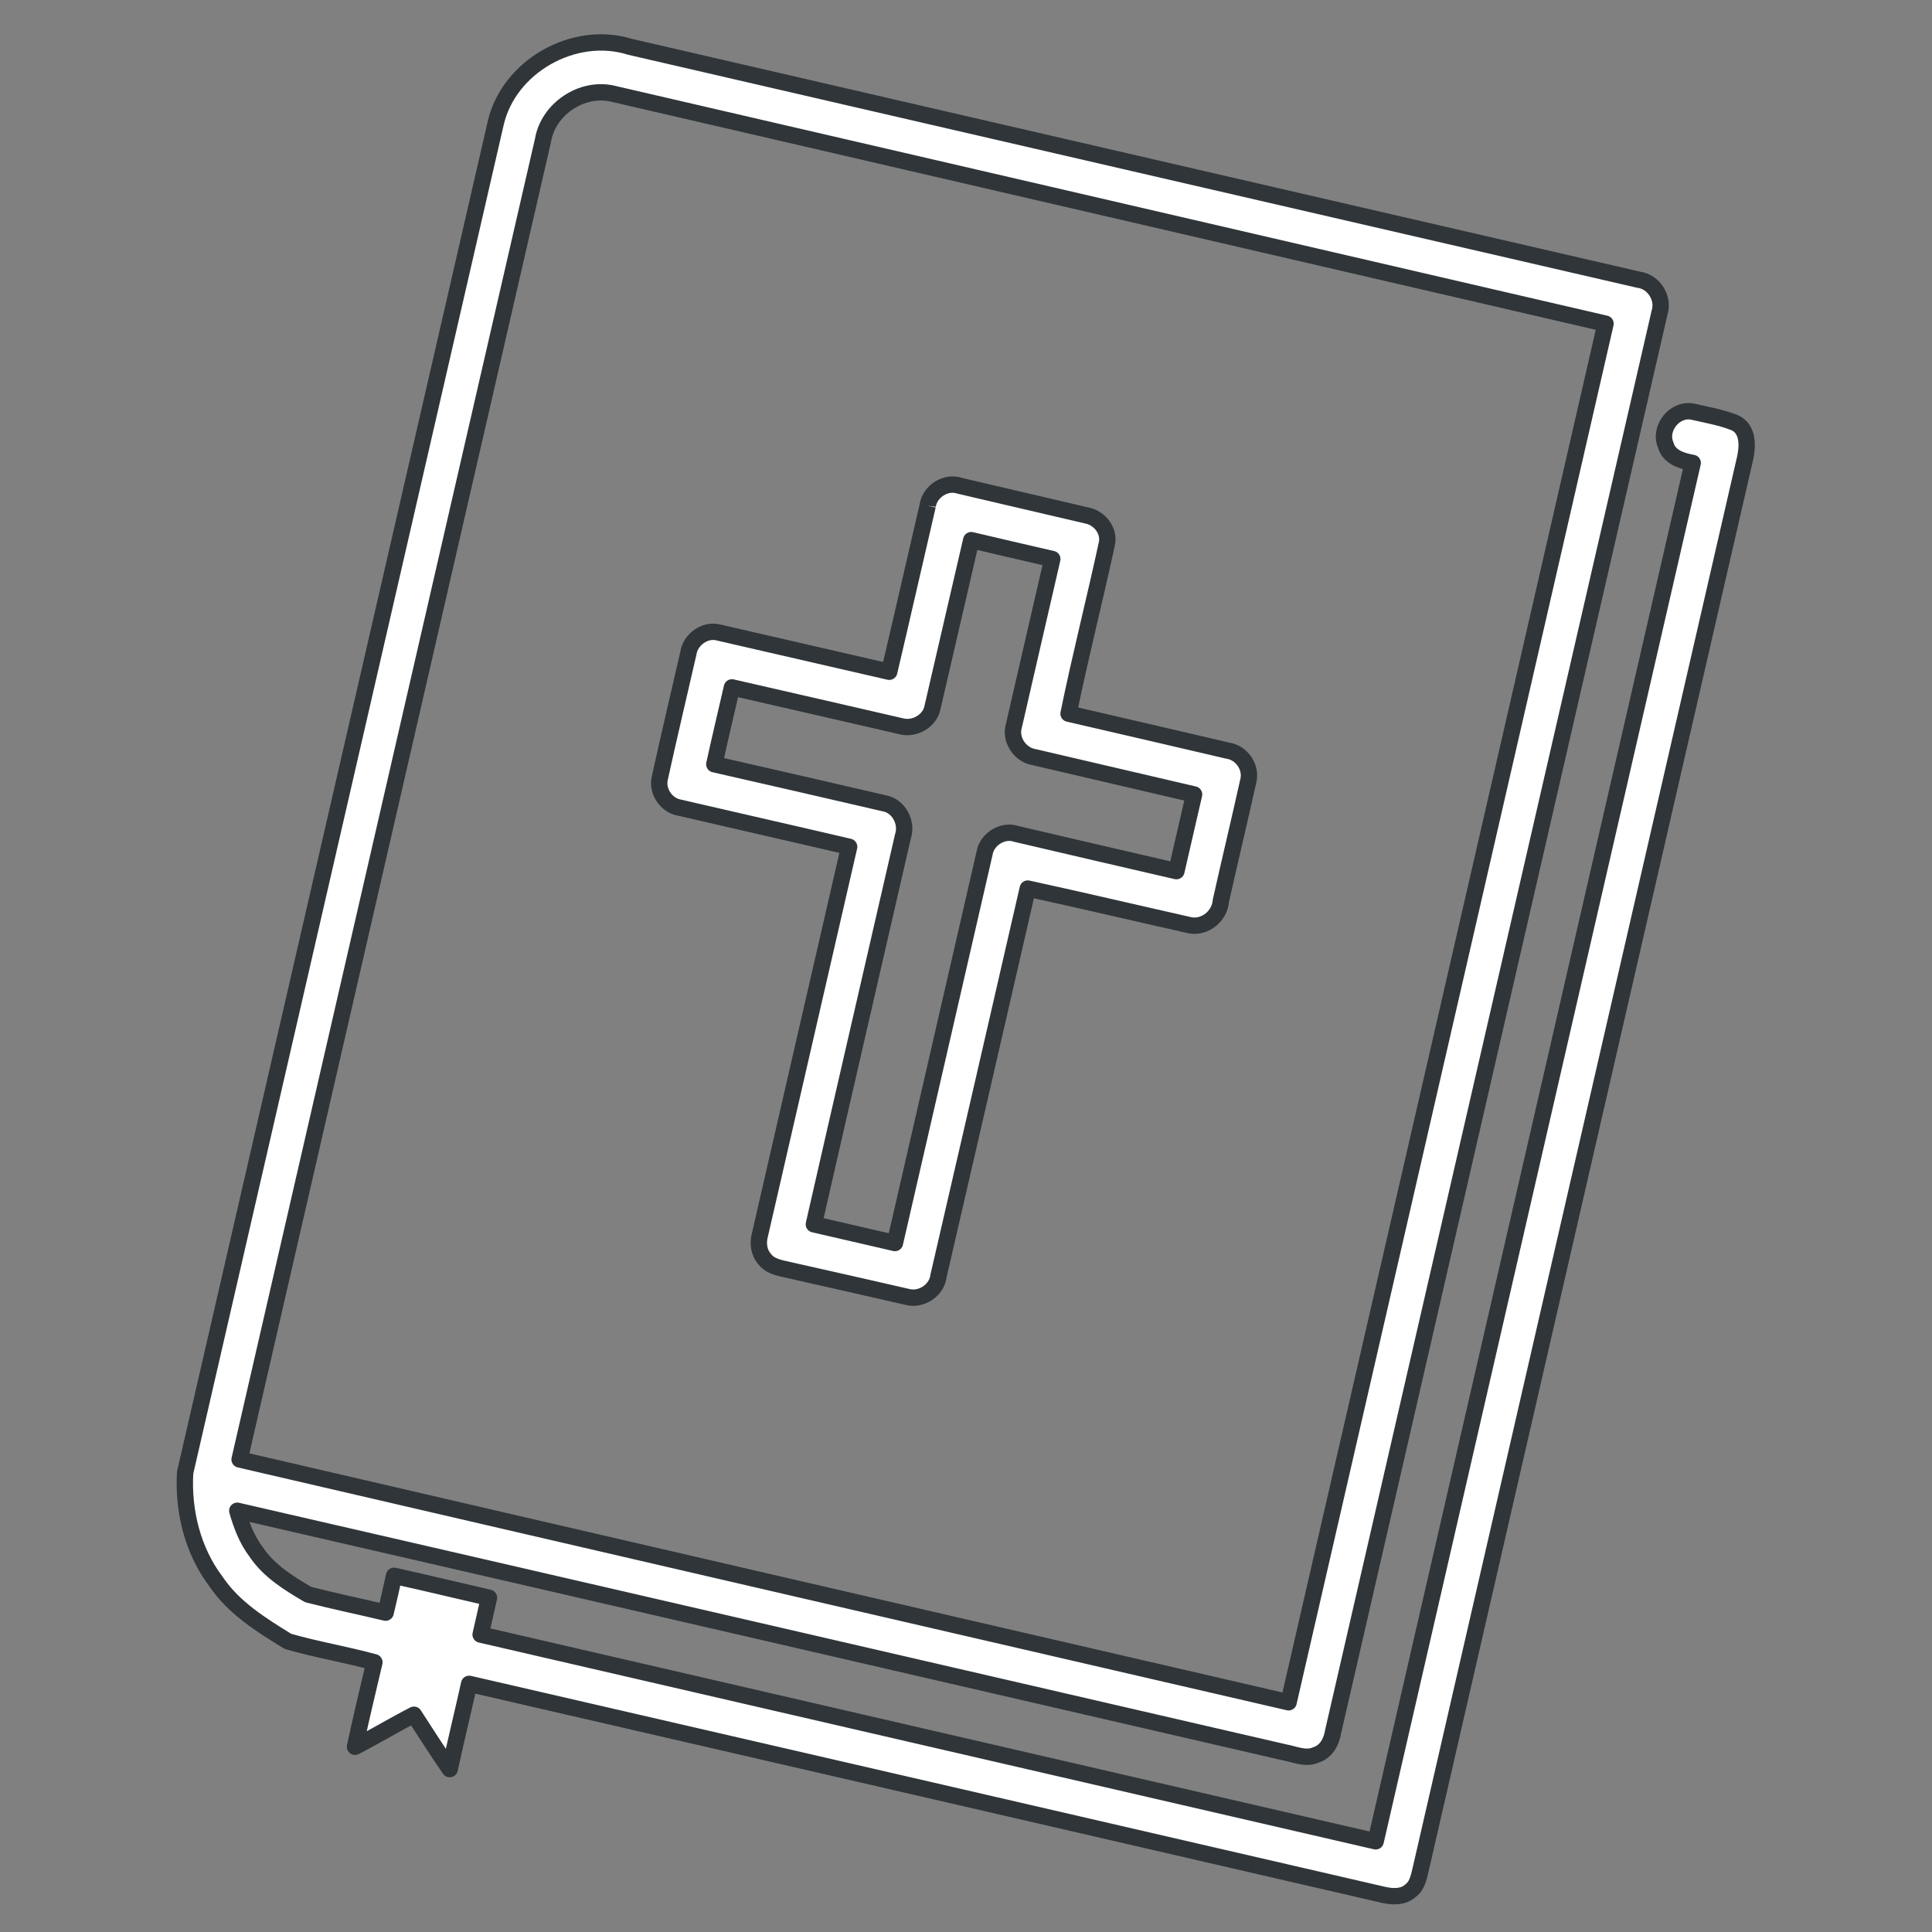
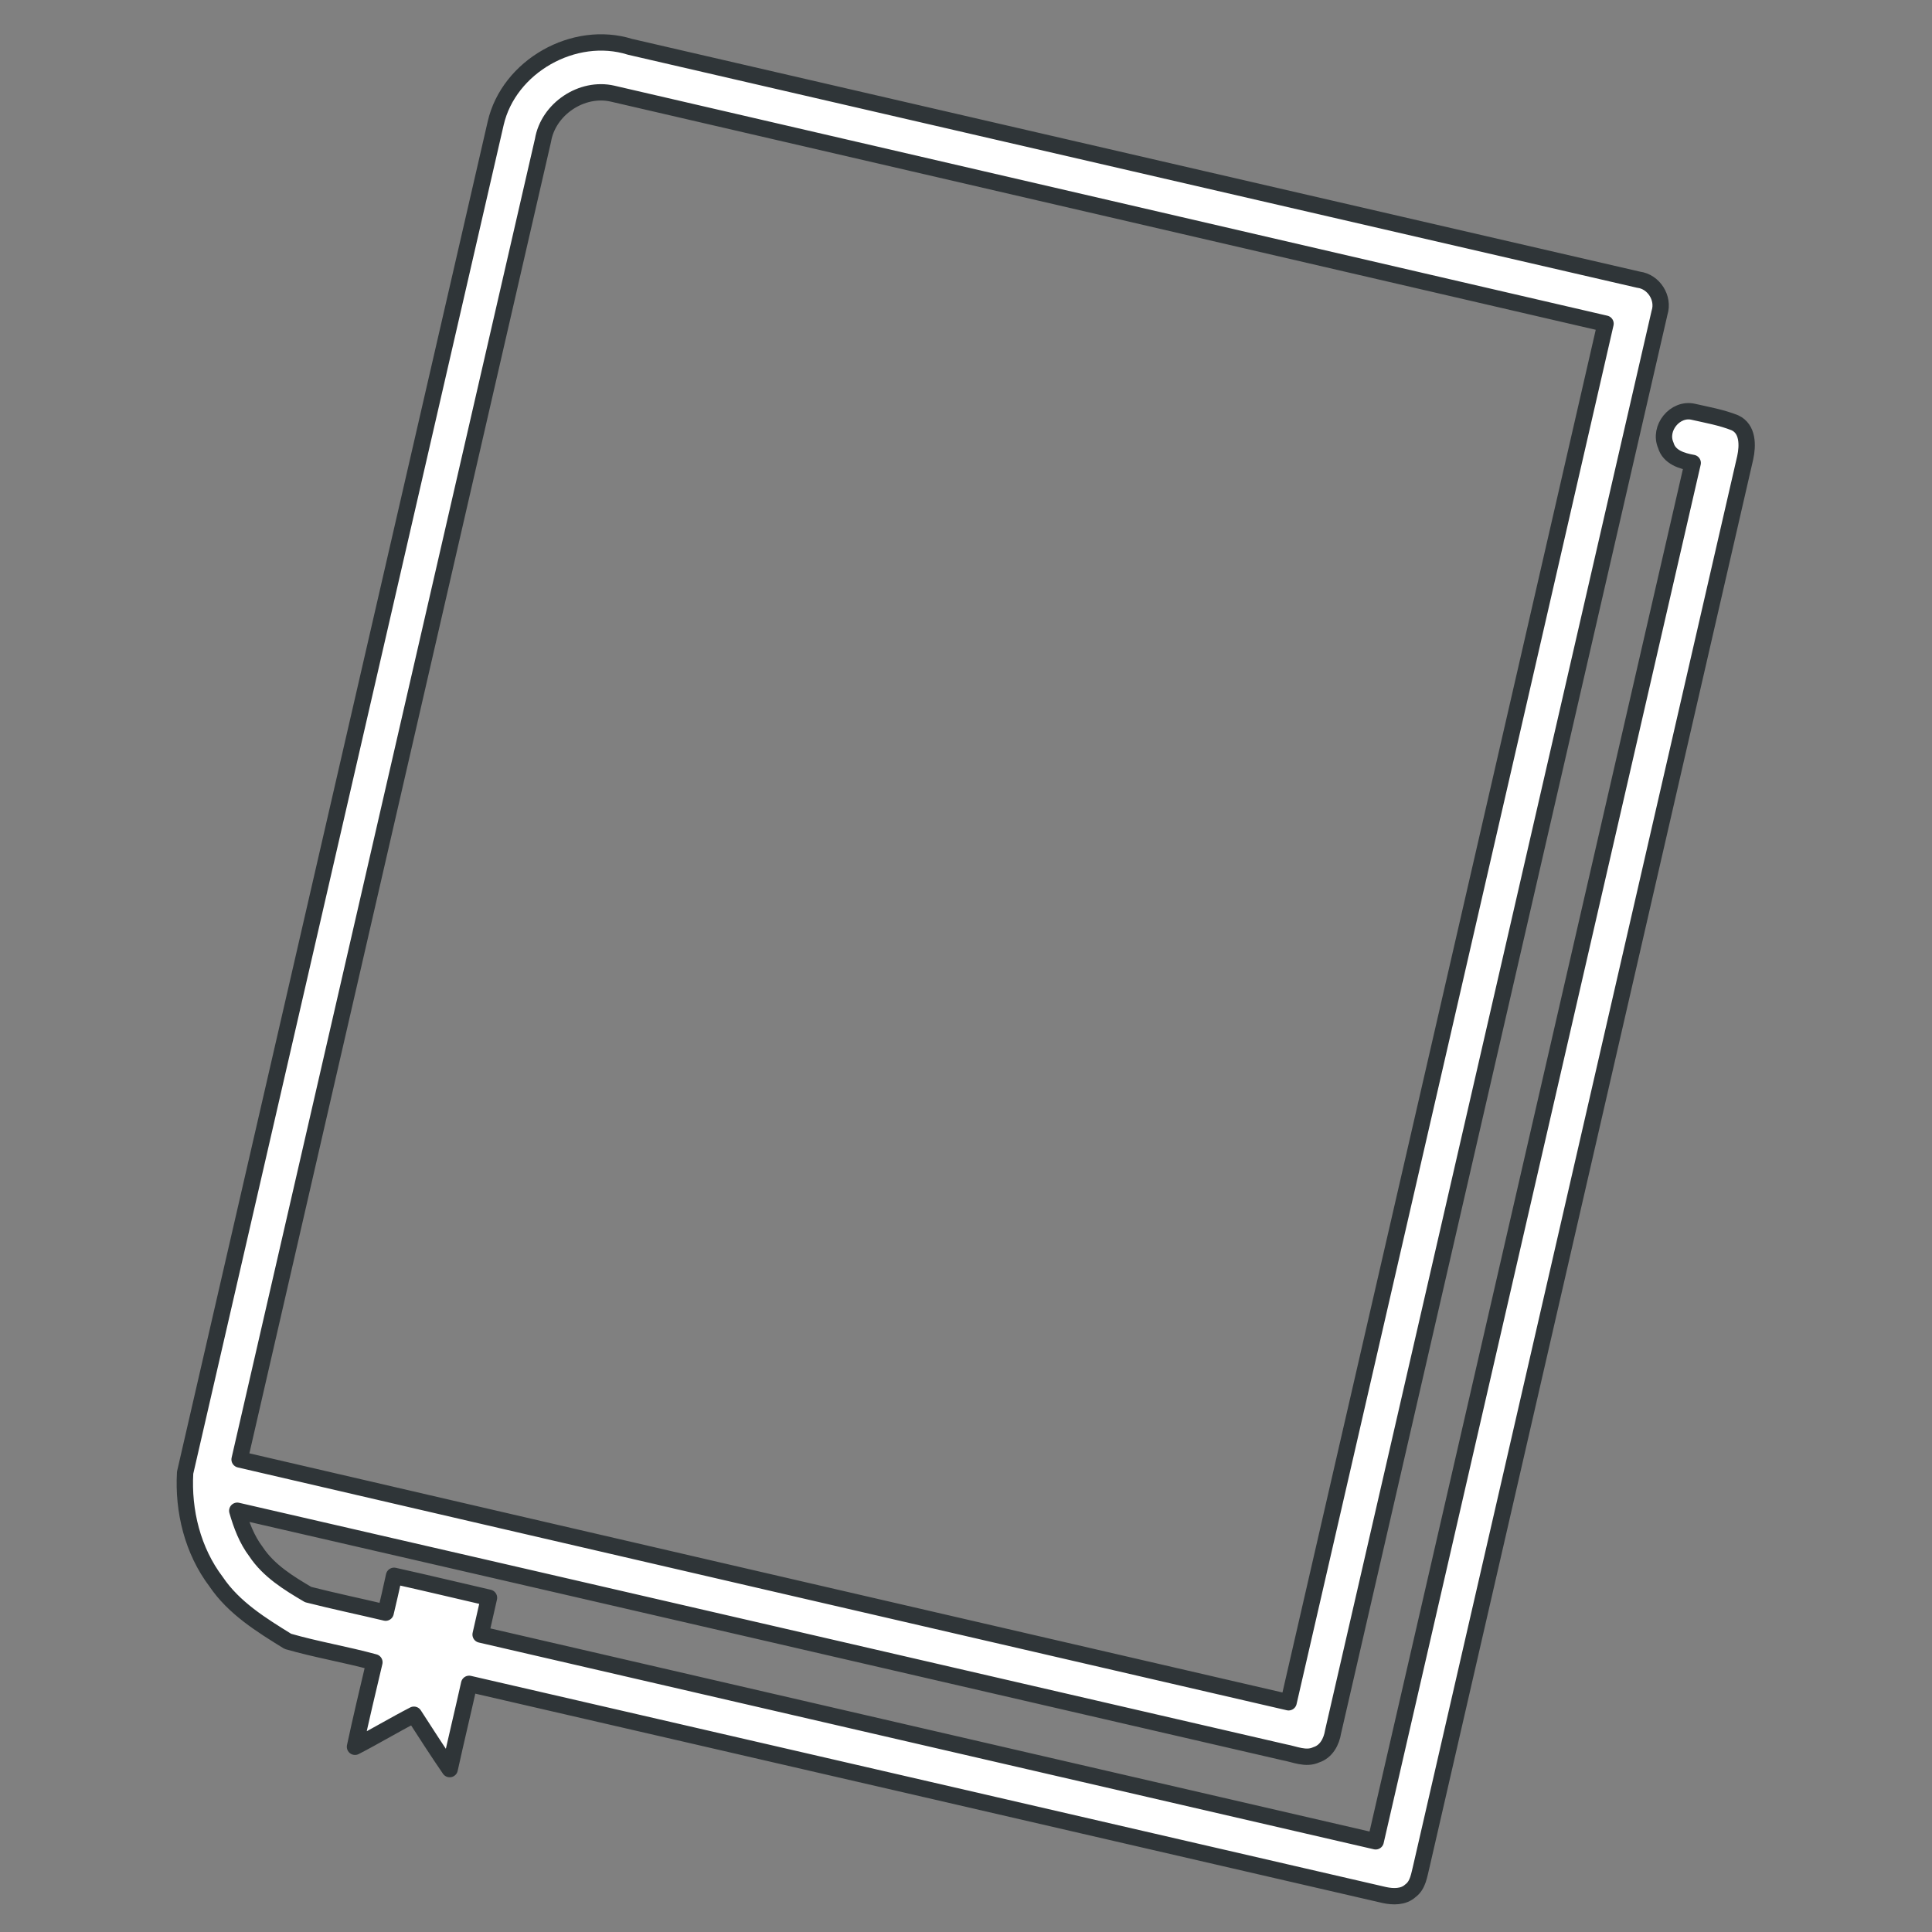
<svg xmlns="http://www.w3.org/2000/svg" xmlns:ns1="http://www.serif.com/" width="100%" height="100%" viewBox="0 0 591 591" version="1.1" xml:space="preserve" style="fill-rule:evenodd;clip-rule:evenodd;stroke-linejoin:round;stroke-miterlimit:2;">
  <rect x="0" y="0" width="591" height="591" fill="#808080" stroke="none" />
  <g id="_-ffffffff" ns1:id="#ffffffff">
    <path d="M151.62,37.74c4,-17.48 24.03,-28.77 41.1,-23.42c102.84,23.78 205.7,47.49 308.54,71.25c4.62,0.58 7.81,5.61 6.4,10.05c-33.27,144.71 -66.6,289.41 -99.87,434.13c-0.47,2.98 -2.06,6.06 -5.12,7.03c-3.21,1.5 -6.59,-0.17 -9.81,-0.75c-106.76,-24.64 -213.51,-49.33 -320.28,-73.89c1.27,4.42 2.92,8.81 5.73,12.52c3.87,5.86 10.03,9.64 15.96,13.12c7.86,2 15.8,3.66 23.7,5.53c0.89,-3.75 1.76,-7.51 2.57,-11.27c9.7,2.15 19.36,4.48 29.04,6.71c-0.82,3.76 -1.73,7.5 -2.56,11.26c91.26,21.11 182.53,42.15 273.8,63.25c32.34,-140.55 64.63,-281.11 96.98,-421.65c-3.31,-0.59 -7.19,-1.74 -8.23,-5.39c-2.29,-5.21 2.8,-11.52 8.38,-10.26c4.26,0.97 8.64,1.73 12.73,3.36c4.08,1.85 3.99,6.97 3.18,10.7c-32.99,143.63 -66.07,287.24 -99.06,430.88c-0.68,2.62 -0.98,5.75 -3.36,7.49c-2.14,1.96 -5.28,1.87 -7.94,1.31c-93.33,-21.54 -186.65,-43.11 -279.99,-64.61c-1.94,8.7 -4.04,17.37 -5.95,26.08c-3.76,-5.47 -7.34,-11.06 -10.94,-16.63c-6.08,3.13 -11.95,6.67 -18.03,9.8c1.85,-8.65 3.9,-17.25 5.94,-25.85c-8.76,-2.4 -17.76,-3.88 -26.48,-6.4c-8.08,-4.99 -16.52,-10.2 -21.94,-18.24c-7.18,-9.47 -10.16,-21.62 -9.48,-33.36c31.68,-137.58 63.32,-275.17 94.99,-412.75m14.48,5.18c-30.96,134.5 -61.85,269.03 -92.81,403.53c106.94,24.84 213.92,49.55 320.89,74.28c32.32,-140.58 64.7,-281.14 96.95,-421.72c-101.23,-23.48 -202.48,-46.9 -303.73,-70.36c-9.44,-2.18 -19.7,4.7 -21.3,14.27Z" style="fill:#fff;fill-rule:nonzero;stroke:#2f3538;stroke-width:5px;" />
-     <path d="M283.79,154.67c0.64,-4.36 5.53,-7.53 9.75,-6.08c12.93,3.07 25.9,6.02 38.84,9.08c4.06,0.73 7.25,4.86 6.13,9.01c-3.73,17.24 -8.11,34.35 -11.64,51.63c16.24,3.72 32.46,7.54 48.69,11.31c4.28,0.61 7.4,5.14 6.27,9.36c-2.71,12.22 -5.64,24.39 -8.37,36.6c-0.34,4.57 -4.7,8.23 -9.25,7.5c-16.61,-3.73 -33.18,-7.65 -49.82,-11.27c-9.04,39.5 -18.18,78.98 -27.29,118.47c-0.51,4.44 -5.28,7.58 -9.56,6.44c-11.99,-2.75 -23.98,-5.47 -35.99,-8.16c-2.71,-0.65 -5.86,-1.02 -7.65,-3.43c-1.84,-2.06 -2.13,-4.98 -1.4,-7.56c9.09,-39.51 18.17,-79.03 27.26,-118.54c-17.29,-4.05 -34.62,-7.95 -51.92,-11.98c-4.05,-0.7 -6.96,-5.04 -6,-9.05c2.8,-12.78 5.84,-25.5 8.75,-38.26c0.62,-4.09 5.03,-7.31 9.12,-6.28c17.44,4 34.87,8.04 52.31,12.03c3.99,-16.92 7.82,-33.89 11.77,-50.82m13.31,10.56c-3.99,17.02 -7.85,34.08 -11.83,51.1c-0.74,4.1 -5.29,6.78 -9.25,5.91c-17.37,-3.99 -34.74,-8.01 -52.12,-11.97c-1.81,7.83 -3.67,15.66 -5.39,23.51c17.3,3.93 34.59,7.92 51.87,11.92c4.54,0.77 7.27,5.9 5.82,10.18c-9.06,39.55 -18.24,79.07 -27.24,118.63c8.27,1.9 16.53,3.84 24.8,5.73c9.13,-39.75 18.29,-79.5 27.42,-119.25c0.7,-4.27 5.56,-7.33 9.7,-5.9c16.32,3.81 32.65,7.64 48.99,11.39c1.77,-7.82 3.61,-15.64 5.4,-23.46c-16.33,-3.84 -32.68,-7.59 -49,-11.43c-4.28,-0.71 -7.38,-5.37 -6.12,-9.58c3.87,-17.02 7.86,-34 11.75,-51.01c-8.27,-1.93 -16.55,-3.8 -24.8,-5.77Z" style="fill:#fff;fill-rule:nonzero;stroke:#2f3538;stroke-width:5px;" />
  </g>
</svg>